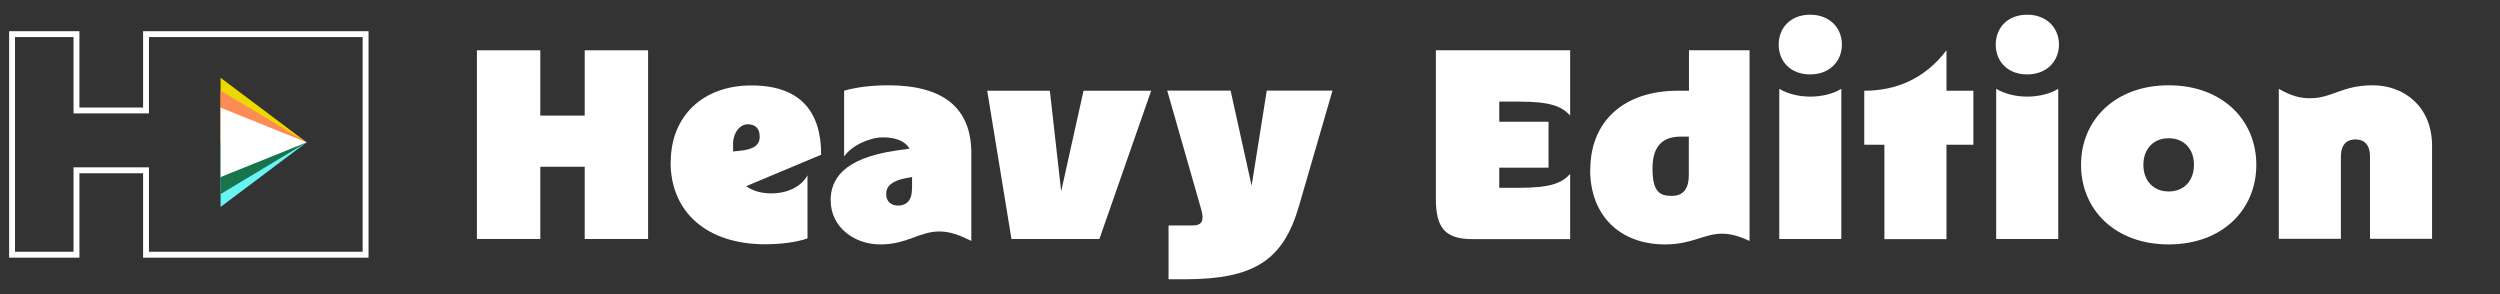
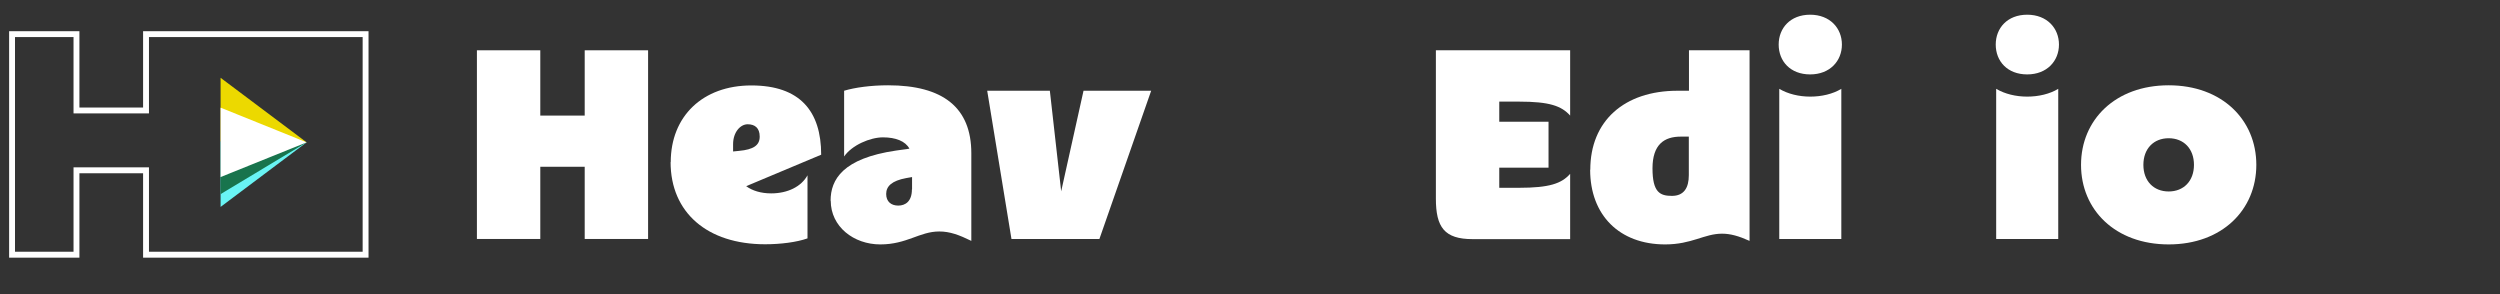
<svg xmlns="http://www.w3.org/2000/svg" id="Layer_1" version="1.1" viewBox="0 0 1700 200">
  <rect x="0" y="0" width="1700" height="200" fill="#333333" stroke="none" />
  <defs>
    <style>
      .st0 {
        fill: #69f4f4;
      }

      .st1 {
        fill: #ecd900;
      }

      .st2 {
        fill: #fd8b55;
      }

      .st3 {
        fill: none;
        stroke: #fff;
        stroke-width: 4px;
      }

      .st4 {
        fill: #fff;
      }

      .st5 {
        fill: #18744d;
      }
    </style>
  </defs>
  <g>
    <path class="st4" d="M324.3,34.2h43.1v44.4h30.2v-44.4h43.1v128.3h-43.1v-49.1h-30.2v49.1h-43.1V34.2Z" />
    <path class="st4" d="M456.1,110.3c0-31.3,21.8-52.2,54.8-52.2s47.5,17.4,47.5,47.1l-51,21.4c4.2,3.1,10.1,4.9,17,4.9,11.2,0,20.5-4.6,24.7-12.3v42.9c-7.3,2.6-18.3,4-28.8,4-39.4,0-64.3-21.6-64.3-55.9ZM502.5,102.6c9.9-.9,14.1-3.8,14.1-9.7s-3.3-8.4-8.2-8.4-9.9,5.3-9.9,13.6v4.9l4-.4Z" />
    <path class="st4" d="M564.8,136.5c0-14.5,8.4-28.8,44.4-34.1l9.2-1.3c-2.7-5.1-9.3-7.7-18-7.7s-21.1,5.3-26.4,13v-44.7c7.3-2.2,18.3-3.7,29.9-3.7,37.4,0,56.6,15.2,56.6,46.2v59.6c-8.2-4-14.5-6.4-21.8-6.4-13.4,0-22,8.8-40.1,8.8s-33.7-12.1-33.7-29.7ZM620.2,128.8v-8.4l-4,.7c-9.7,1.8-13.6,5.5-13.6,10.8s3.5,7.9,8.2,7.9,9.3-2.7,9.3-11Z" />
    <path class="st4" d="M671.4,61.7h42.5l7.7,68.4,15.2-68.4h46l-35.2,100.8h-59.8l-16.5-100.8Z" />
-     <path class="st4" d="M794.6,153.3h16.7c6,0,7.7-3.3,5.5-11l-23.1-80.7h43.1l14.3,64.7,10.3-64.7h44.7l-22.9,78.8c-10.6,36.3-30.1,49.5-77.4,49.5h-11.2v-36.7Z" />
    <path class="st4" d="M976.4,135V34.2h91.3v44.4c-5.9-6.6-14.1-9.5-34.8-9.5h-13.4v13.7h33.5v31.2h-33.5v13.7h13.4c20.7,0,29-2.9,34.8-9.5v44.4h-66.4c-19.1,0-24.9-8.1-24.9-27.5Z" />
    <path class="st4" d="M1081.4,115.4c0-33,22.9-53.7,59.4-53.7h7.7v-27.5h41.2v129.6c-7.3-3.3-13-4.9-18.7-4.9-12.1,0-20.5,7.3-38.7,7.3-31.2,0-51-20-51-50.8ZM1136.9,133.2c8.2,0,11.5-5.5,11.5-14.1v-26.2h-5.5c-11.2,0-19.2,5.3-19.2,21.6s5.1,18.7,13.2,18.7Z" />
    <path class="st4" d="M1209.5,30.3c0-11.2,7.9-20.3,21.4-20.3s21.6,9.2,21.6,20.3-8.1,20.3-21.6,20.3-21.4-9-21.4-20.3ZM1231,65.7c7.7,0,15.4-1.8,21.1-5.3v102.1h-42.2V60.4c5.9,3.5,13.4,5.3,21.1,5.3Z" />
-     <path class="st4" d="M1281.4,98.4h-13.7v-36.7c21.6,0,41.2-8.1,55.9-27.5v27.5h18.3v36.7h-18.3v64.2h-42.2v-64.2Z" />
    <path class="st4" d="M1357.1,30.3c0-11.2,7.9-20.3,21.4-20.3s21.6,9.2,21.6,20.3-8.1,20.3-21.6,20.3-21.4-9-21.4-20.3ZM1378.5,65.7c7.7,0,15.4-1.8,21.1-5.3v102.1h-42.2V60.4c5.9,3.5,13.4,5.3,21.1,5.3Z" />
    <path class="st4" d="M1415.1,112.1c0-30.6,23.3-54.1,59.6-54.1s59.6,23.5,59.6,54.1-23.3,54.1-59.6,54.1-59.6-23.5-59.6-54.1ZM1491.9,112.1c0-11-7-18.1-17.2-18.1s-17.2,7.1-17.2,18.1,7,18.1,17.2,18.1,17.2-7.1,17.2-18.1Z" />
-     <path class="st4" d="M1570.8,66.8c15.2,0,21.6-8.8,42.7-8.8s40.3,14.3,40.3,41.2v63.2h-42.2v-55.9c0-8.4-4.2-11.7-9.9-11.7s-9.9,3.3-9.9,11.7v55.9h-42.2V60.4c8.2,4.8,14.5,6.4,21.1,6.4Z" />
  </g>
  <path class="st3" d="M8.2,23.2h43.8v51.9h47.3V23.2h149.3v150H99.3v-57.4h-47.3v57.4H8.2V23.2Z" />
  <polygon class="st0" points="150 140.7 150 96.2 208.5 96.8 150 140.7" />
  <polygon class="st1" points="150 96.2 150 52.9 208.5 96.8 150 96.2" />
  <polygon class="st5" points="150 132 150 96.2 208.5 96.8 150 132" />
-   <polygon class="st2" points="150 96.2 150 61.6 208.5 96.8 150 96.2" />
  <polygon class="st4" points="150 120.4 150 73.2 208.5 96.8 150 120.4" />
</svg>